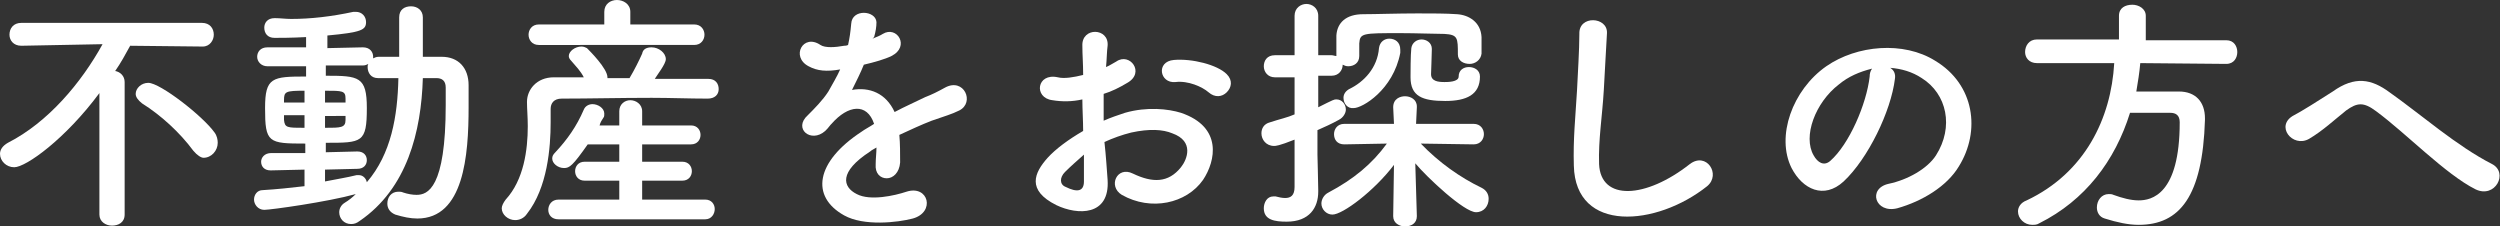
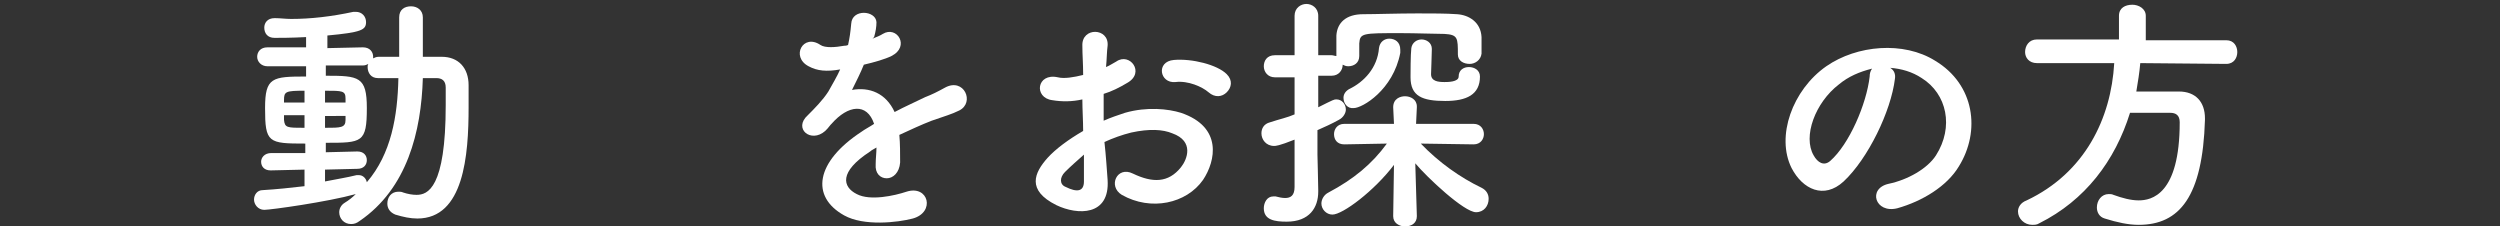
<svg xmlns="http://www.w3.org/2000/svg" version="1.1" id="レイヤー_1" x="0px" y="0px" viewBox="0 0 316.9 28.7" style="enable-background:new 0 0 316.9 28.7;" xml:space="preserve">
  <rect x="0" y="0" width="316.9" height="28.7" fill="#333333" stroke="none" />
  <style type="text/css">
	.st0{fill:#F15C27;}
	.st1{fill:#FFFFFF;}
	.st2{fill:#F89639;}
</style>
  <g>
-     <path class="st1" d="M12.6,11.8c-4.3,5.8-9.3,9.4-10.8,9.4c-1,0-1.8-0.8-1.8-1.7c0-0.5,0.3-1,1-1.4c5.1-2.6,9.3-7.6,12-12.5   L2.7,5.8h0c-1,0-1.5-0.7-1.5-1.4c0-0.8,0.5-1.5,1.5-1.5h22.9c1,0,1.5,0.7,1.5,1.5c0,0.7-0.5,1.5-1.4,1.5h0l-9.2-0.1   c-0.6,1.1-1.2,2.2-1.9,3.2c0.6,0.1,1.2,0.6,1.2,1.4l0,16.8c0,1-0.8,1.4-1.6,1.4c-0.8,0-1.6-0.5-1.6-1.4L12.6,11.8z M24.5,19.1   c-1.7-2.3-4.1-4.5-6.5-6c-0.5-0.4-0.8-0.8-0.8-1.2c0-0.7,0.7-1.4,1.6-1.4c1.5,0,6.9,4.2,8.4,6.3c0.3,0.4,0.4,0.9,0.4,1.3   c0,1-0.8,1.9-1.8,1.9C25.5,20,25,19.7,24.5,19.1z" />
    <path class="st1" d="M38.6,21.5l-4.3,0.1h0c-0.8,0-1.2-0.5-1.2-1.1c0-0.5,0.4-1.1,1.3-1.1l4.3,0v-1.2c-4.7,0-5.1-0.1-5.1-4.5   c0-3.9,0.9-4,5.2-4l0-1.3h-4.9c-0.8,0-1.3-0.6-1.3-1.2c0-0.6,0.4-1.2,1.3-1.2l4.9,0V4.7c-1.8,0.1-3.4,0.1-4,0.1   c-0.9,0-1.3-0.6-1.3-1.3c0-0.6,0.4-1.2,1.3-1.2c0,0,0.1,0,0.1,0c0.6,0,1.3,0.1,2,0.1c2.5,0,5.1-0.3,7.9-0.9c0.1,0,0.2,0,0.3,0   c0.8,0,1.3,0.6,1.3,1.3c0,1-0.6,1.3-4.9,1.7l0,1.6L46,6c0.9,0,1.3,0.6,1.3,1.2c0,0.1,0,0.2,0,0.2c0.2-0.1,0.4-0.2,0.7-0.2   c0.8,0,1.7,0,2.6,0v-5c0-1,0.7-1.4,1.5-1.4c0.8,0,1.5,0.5,1.5,1.4l0,5c0.8,0,1.6,0,2.4,0c2.1,0,3.4,1.4,3.4,3.6c0,0.9,0,1.9,0,2.8   c0,6.1-0.6,14.1-6.5,14.1c-0.9,0-1.8-0.2-2.8-0.5c-0.7-0.3-1-0.8-1-1.4c0-0.8,0.5-1.5,1.4-1.5c0.2,0,0.4,0,0.6,0.1   c0.6,0.2,1.2,0.3,1.7,0.3c1.4,0,3.7-0.8,3.7-11.4c0-0.8,0-1.5,0-2.2c0-0.9-0.5-1.2-1.2-1.2c-0.5,0-1.1,0-1.7,0   c-0.2,6.8-2,14-8,18.1c-0.4,0.3-0.7,0.4-1.1,0.4c-0.9,0-1.5-0.7-1.5-1.5c0-0.4,0.2-0.9,0.7-1.2c0.5-0.3,1-0.7,1.4-1.1   c-3.6,1-10.8,2-11.6,2c-0.8,0-1.3-0.7-1.3-1.3c0-0.6,0.4-1.2,1.1-1.2c1.7-0.1,3.6-0.3,5.3-0.5L38.6,21.5z M38.6,14.6H36   c0,0.2,0,0.4,0,0.6c0.1,1,0.4,1,2.6,1V14.6z M38.6,11.5c-2.4,0-2.6,0.1-2.6,1.2v0.3h2.6V11.5z M41.2,21.5V23c1.5-0.3,2.8-0.5,4-0.8   c0.1,0,0.2,0,0.3,0c0.5,0,0.9,0.4,1,0.9c3.1-3.6,3.9-8.4,4-13.2c-0.9,0-1.8,0-2.6,0c-0.9,0-1.3-0.7-1.3-1.4c0-0.1,0-0.3,0.1-0.4   c-0.2,0.1-0.4,0.2-0.7,0.2h-4.7v1.3c4.2,0,5.2,0.1,5.2,4.1c0,4.4-0.6,4.4-5.2,4.4v1.2l4-0.1h0c0.8,0,1.2,0.5,1.2,1.1   s-0.4,1.1-1.2,1.1L41.2,21.5z M43.8,12.5c0-1-0.4-1-2.6-1v1.5h2.6V12.5z M41.2,14.6v1.6c2,0,2.6,0,2.6-1c0-0.2,0-0.4,0-0.5H41.2z" />
-     <path class="st1" d="M89.7,12.5c-2.4,0-4.7-0.1-7.1-0.1c-4,0-7.9,0.1-11.4,0.1c-1,0-1.4,0.6-1.4,1.3c0,0.4,0,1.1,0,1.7   c0,3.2-0.4,8.3-3,11.6c-0.4,0.6-1,0.8-1.5,0.8c-0.9,0-1.7-0.7-1.7-1.5c0-0.3,0.2-0.7,0.5-1.1c2.3-2.5,2.8-6.3,2.8-9.3   c0-1.2-0.1-2.2-0.1-3c0,0,0-0.1,0-0.1c0-1.5,1.2-3.1,3.4-3.1c1.2,0,2.5,0,3.8,0c-0.4-0.8-1-1.4-1.6-2.1c-0.2-0.2-0.3-0.4-0.3-0.6   c0-0.6,0.8-1.2,1.6-1.2c0.3,0,0.5,0.1,0.7,0.2C74.8,6.5,77,8.7,77,9.8c0,0.1,0,0.1,0,0.1h2.8c0.6-1,1.2-2.2,1.6-3.1   C81.5,6.2,82,6,82.6,6c0.9,0,1.8,0.7,1.8,1.5c0,0.6-1.1,2-1.4,2.5c2.3,0,4.5,0,6.8,0c0.9,0,1.3,0.6,1.3,1.3S90.6,12.5,89.7,12.5   L89.7,12.5z M68.3,5.7c-0.9,0-1.3-0.7-1.3-1.3c0-0.6,0.4-1.3,1.3-1.3h8.3V1.5v0c0-1,0.8-1.5,1.6-1.5c0.8,0,1.7,0.5,1.7,1.5v0l0,1.6   h8.1c0.9,0,1.3,0.7,1.3,1.3c0,0.6-0.4,1.3-1.3,1.3H68.3z M70.8,27.8c-0.9,0-1.3-0.6-1.3-1.2c0-0.6,0.4-1.3,1.3-1.3l7.7,0v-2.4h-4.4   c-0.8,0-1.2-0.6-1.2-1.2c0-0.6,0.4-1.2,1.2-1.2h4.4v-2.2h-4c-1.9,2.7-2.3,3-3,3c-0.8,0-1.5-0.6-1.5-1.2c0-0.3,0.1-0.5,0.4-0.8   c1.5-1.6,2.7-3.3,3.6-5.4c0.2-0.5,0.7-0.7,1.1-0.7c0.7,0,1.5,0.5,1.5,1.2c0,0.2,0,0.4-0.1,0.5c-0.2,0.3-0.4,0.6-0.5,1h2.5v-1.8   c0-0.9,0.7-1.4,1.4-1.4c0.7,0,1.5,0.5,1.5,1.4v1.8l6.2,0c0.8,0,1.2,0.6,1.2,1.2c0,0.6-0.4,1.2-1.2,1.2l-6.2,0v2.2h5.1   c0.8,0,1.2,0.6,1.2,1.2c0,0.6-0.4,1.2-1.2,1.2h-5.1v2.4l8,0c0.8,0,1.2,0.6,1.2,1.2c0,0.6-0.4,1.3-1.2,1.3H70.8z" />
    <path class="st1" d="M110.6,4.9c0.5-0.2,1-0.4,1.3-0.6c1.8-1.1,3.5,1.6,1.1,2.8c-0.8,0.4-2.2,0.8-3.5,1.1c-0.4,1-1,2.2-1.5,3.2   c2.2-0.4,4.3,0.4,5.4,2.8c1.3-0.7,2.7-1.3,3.9-1.9c0.8-0.3,1.6-0.7,2.5-1.2c2.4-1.3,3.8,1.9,1.8,2.9c-1,0.5-1.8,0.7-3.5,1.3   c-1.3,0.5-2.8,1.2-4.1,1.8c0.1,1.1,0.1,2.4,0.1,3.5c-0.1,1.3-0.9,2-1.7,2c-0.8,0-1.5-0.6-1.4-1.8c0-0.7,0.1-1.4,0.1-2.1   c-0.3,0.2-0.6,0.3-0.8,0.5c-4,2.6-3.5,4.5-1.7,5.4c1.7,0.9,4.8,0.2,6.3-0.3c2.8-0.9,3.7,2.6,0.8,3.4c-1.9,0.5-6.2,1-8.7-0.4   c-4.3-2.4-3.6-6.8,2.2-10.6c0.4-0.3,1-0.6,1.6-1c-0.9-2.7-3.3-2.4-5.4,0c0,0-0.1,0.1-0.1,0.1c-0.3,0.4-0.5,0.6-0.7,0.8   c-1.8,1.6-4.1-0.3-2.2-2c0.8-0.8,1.9-1.9,2.6-3c0.5-0.9,1.1-1.9,1.5-2.8c-1.7,0.3-2.9,0.2-4-0.4c-2.3-1.2-0.7-4.2,1.5-2.7   c0.6,0.4,1.9,0.3,3,0.1c0.1,0,0.3,0,0.5-0.1c0.2-0.9,0.3-1.6,0.4-2.7c0.1-1.9,3.1-1.7,3.2-0.2c0,0.6-0.1,1.2-0.3,1.9L110.6,4.9z" />
    <path class="st1" d="M140.4,22.8c0.3,4.6-3.8,4.5-6.5,3.2c-3.8-1.9-2.8-4.1-1.1-6c1-1.1,2.6-2.3,4.5-3.4c0-1.3-0.1-2.7-0.1-4   c-1.3,0.3-2.6,0.3-3.8,0.1c-2.4-0.3-2-3.5,0.7-2.9c0.8,0.2,2,0,3.2-0.3c0-1.5-0.1-2.5-0.1-3.7c-0.1-2.4,3.4-2.3,3.2,0   c-0.1,0.7-0.1,1.7-0.2,2.7c0.5-0.2,0.9-0.5,1.3-0.7c1.7-1.2,3.7,1.4,1.4,2.7c-1,0.6-2,1.1-3,1.4c0,1,0,2.2,0,3.4   c0.9-0.4,1.8-0.7,2.7-1c2.8-0.8,5.5-0.5,7.1,0c5.3,1.8,4.4,6.1,2.8,8.5c-2.1,3-6.6,4-10.3,1.9c-1.8-1.1-0.6-3.7,1.4-2.7   c2.5,1.2,4.5,1.2,6.1-0.8c0.8-1,1.7-3.3-1.1-4.3c-1.2-0.5-2.9-0.6-5.2-0.1c-1.2,0.3-2.3,0.7-3.4,1.2   C140.2,19.8,140.3,21.5,140.4,22.8z M135,21.8c-0.7,0.7-0.7,1.6,0.1,1.9c1.4,0.7,2.3,0.6,2.3-0.7c0-0.9,0-2,0-3.4   C136.5,20.4,135.7,21.1,135,21.8z M153.2,11.7c-0.8-0.7-2.6-1.5-4.2-1.3c-2,0.2-2.5-2.6-0.2-2.8c2.3-0.2,5.5,0.6,6.7,1.8   c0.8,0.8,0.6,1.7,0,2.3C154.9,12.3,154,12.4,153.2,11.7z" />
    <path class="st1" d="M184.8,6.9c0-2.1,0-2.5-1.7-2.6c-1.2,0-3.6-0.1-5.6-0.1c-4.8,0-5.1,0-5.2,1.3c0,0,0,0,0,1.6v0   c0,0.9-0.7,1.3-1.4,1.3c-0.3,0-0.5-0.1-0.7-0.2c0,0.7-0.5,1.4-1.4,1.4h-1.7v4c2-1,2-1,2.3-1c0.7,0,1.2,0.6,1.2,1.3   c0,0.4-0.3,1-0.9,1.3c-0.9,0.5-1.8,0.9-2.7,1.3v3.1c0,0.5,0.1,3.4,0.1,4.5c0,0.1,0,0.1,0,0.2c0,2-1.1,3.8-4,3.8   c-1.5,0-2.9-0.2-2.9-1.7c0-0.7,0.4-1.5,1.2-1.5c0.1,0,0.2,0,0.3,0c0.4,0.1,0.8,0.2,1.2,0.2c0.7,0,1.2-0.3,1.2-1.4v-6   c-2,0.8-2.4,0.8-2.6,0.8c-1,0-1.6-0.8-1.6-1.6c0-0.6,0.3-1.2,1.1-1.4c1.2-0.4,2.2-0.6,3.1-1V9.8h-2.5c-0.9,0-1.4-0.7-1.4-1.4   c0-0.7,0.4-1.4,1.4-1.4h2.5l0-5c0-1,0.8-1.5,1.5-1.5s1.5,0.5,1.5,1.5v5h1.7c0.2,0,0.4,0.1,0.6,0.1c0-0.2,0-0.4,0-0.6   c0-0.6,0-1.2,0-2c0.1-1.6,1.2-2.7,3.4-2.7c1.6,0,4.3-0.1,6.9-0.1c1.9,0,3.6,0,5,0.1c1.5,0.1,3,1,3.1,2.9c0,0.4,0,0.7,0,1.1   c0,0.3,0,0.6,0,1c-0.1,0.8-0.8,1.3-1.5,1.3C185.5,8.1,184.8,7.7,184.8,6.9L184.8,6.9z M179.6,27.4c0,0.9-0.7,1.3-1.5,1.3   c-0.7,0-1.5-0.4-1.5-1.3v0l0.1-6.5c-2.5,3.3-6.5,6.3-7.8,6.3c-0.8,0-1.4-0.7-1.4-1.4c0-0.5,0.3-1.1,0.9-1.4   c3.2-1.7,5.5-3.6,7.4-6.2l-5.4,0.1h0c-0.9,0-1.3-0.6-1.3-1.3c0-0.6,0.4-1.3,1.3-1.3l6.3,0l-0.1-2.1c0-1.1,0.9-1.4,1.5-1.4   c0.7,0,1.5,0.4,1.5,1.3c0,0,0,0,0,0.1l-0.1,2.1l7.3,0c0.9,0,1.3,0.7,1.3,1.3c0,0.6-0.4,1.3-1.3,1.3h0l-6.7-0.1   c2.3,2.4,5,4.3,7.7,5.6c0.6,0.3,0.9,0.8,0.9,1.4c0,0.9-0.6,1.7-1.6,1.7c-1.5,0-6.2-4.4-7.7-6.2L179.6,27.4L179.6,27.4z M170.3,12.4   c0-0.4,0.2-0.8,0.7-1.1c1.9-0.9,3.6-2.7,3.8-5.2c0.1-0.8,0.7-1.2,1.3-1.2c0.7,0,1.4,0.4,1.4,1.4c0,0.1,0,0.3,0,0.4   c-0.9,4.7-4.8,7-5.9,7C170.8,13.8,170.3,13.1,170.3,12.4z M181.5,6.2c0,0.7-0.1,2.9-0.1,3.2c0,0.9,0.9,1,1.7,1c0.4,0,1.8,0,1.8-0.7   c0-0.8,0.6-1.2,1.3-1.2c0.7,0,1.4,0.4,1.4,1.2c0,2.3-1.7,3.1-4.4,3.1c-2.9,0-4.4-0.6-4.4-3c0,0,0-0.1,0-0.1c0-0.3,0-2.8,0.1-3.6   c0.1-0.7,0.7-1.1,1.3-1.1C180.8,5,181.5,5.4,181.5,6.2L181.5,6.2z" />
-     <path class="st1" d="M199.5,21c-0.1-3.4,0.2-6.1,0.4-9.5c0.1-2.1,0.3-5.2,0.3-7.2c-0.1-2.4,3.6-2.2,3.5-0.1c-0.1,2-0.3,5.1-0.4,7.2   c-0.2,3.4-0.7,6.3-0.6,9.4c0.2,4.7,5.9,4.4,11.5,0c2.1-1.6,4,1.3,2.2,2.8C210,28.7,199.7,29.6,199.5,21z" />
    <path class="st1" d="M240.2,10c-0.5,4.1-3.4,10.1-6.5,13c-2.5,2.3-5.2,1-6.6-1.7c-2-4,0.1-9.9,4.4-12.9c3.9-2.7,9.8-3.2,13.8-0.7   c5,3,5.8,8.9,3,13.4c-1.5,2.5-4.6,4.4-7.8,5.3c-2.8,0.7-3.8-2.5-1.1-3.1c2.4-0.5,4.9-1.9,6-3.6c2.3-3.6,1.4-7.8-1.8-9.8   c-1.2-0.8-2.6-1.2-4-1.3C240.1,8.9,240.3,9.4,240.2,10z M233.1,10.7c-3,2.3-4.6,6.6-3.2,9c0.5,0.9,1.3,1.4,2.1,0.7   c2.4-2.1,4.6-7.2,5-10.7c0-0.4,0.1-0.7,0.3-1C235.7,9.1,234.3,9.7,233.1,10.7z" />
    <path class="st1" d="M271.3,8c-0.1,1.2-0.3,2.4-0.5,3.6c1.8,0,3.7,0,5.4,0c2.1,0,3.3,1.3,3.3,3.4c0,0.1,0,0.1,0,0.2   c-0.3,9.7-3.2,13.3-8.4,13.3c-1.3,0-2.7-0.3-4.3-0.8c-0.7-0.2-1-0.8-1-1.4c0-0.9,0.6-1.7,1.5-1.7c0.2,0,0.4,0,0.6,0.1   c1.1,0.4,2.2,0.7,3.2,0.7c1.6,0,5.2-0.7,5.2-9.9c0-0.9-0.5-1.2-1.2-1.2h-5.1c-1.9,6.1-5.7,11.1-11.5,14c-0.3,0.2-0.6,0.2-0.9,0.2   c-1,0-1.8-0.8-1.8-1.7c0-0.5,0.3-1.1,1.1-1.4C264.3,21.9,267.6,15,268,8L258.2,8h0c-1,0-1.5-0.7-1.5-1.4c0-0.8,0.5-1.6,1.5-1.6   h10.4V2c0-1,0.8-1.4,1.7-1.4c0.8,0,1.7,0.5,1.7,1.4v3.1h10.2c1,0,1.4,0.8,1.4,1.5c0,0.7-0.4,1.5-1.4,1.5L271.3,8z" />
-     <path class="st1" d="M301.2,14.1c-1.6-1.2-2.4-1.1-3.8-0.1c-1.5,1.2-3,2.6-4.7,3.6c-2.1,1.2-4.4-1.7-1.9-3c0.8-0.4,3.2-1.9,4.9-3   c2.8-2,4.9-1.6,7.2,0.1c4.1,2.9,8.5,6.8,13,9.1c2.1,1.1,0.4,4.4-2.1,3.2C310,22.1,305,16.9,301.2,14.1z" />
  </g>
</svg>